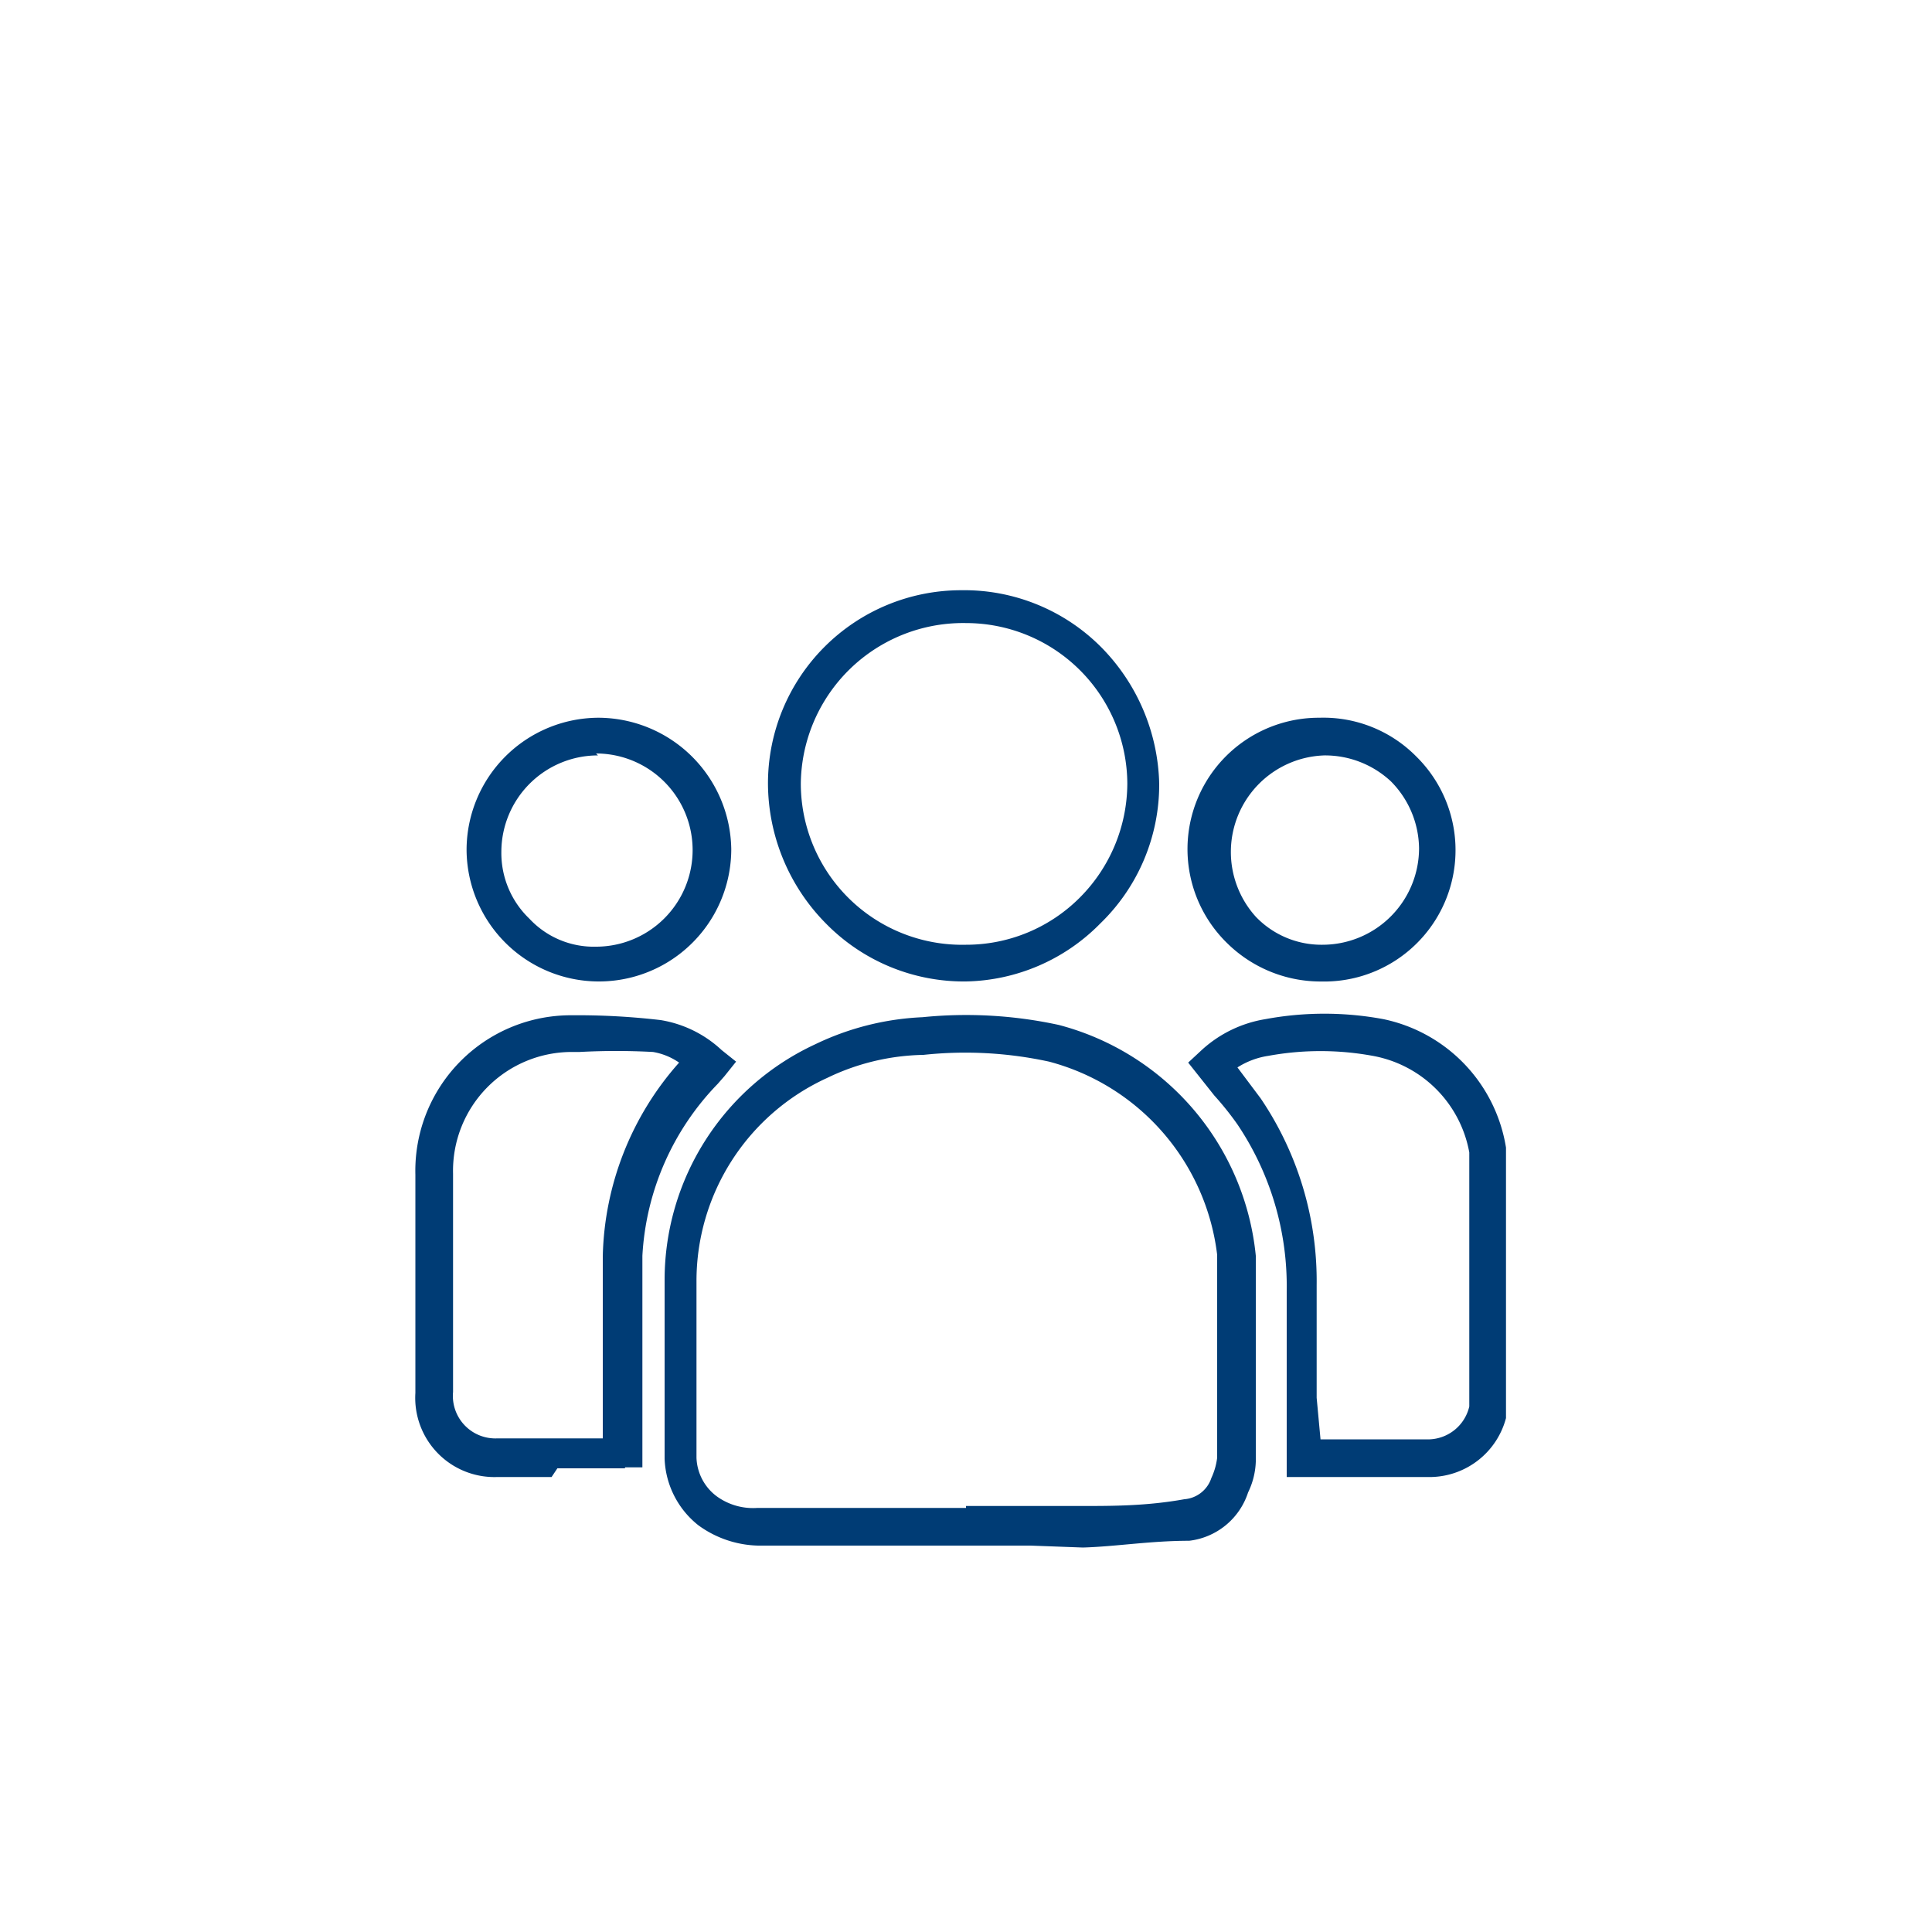
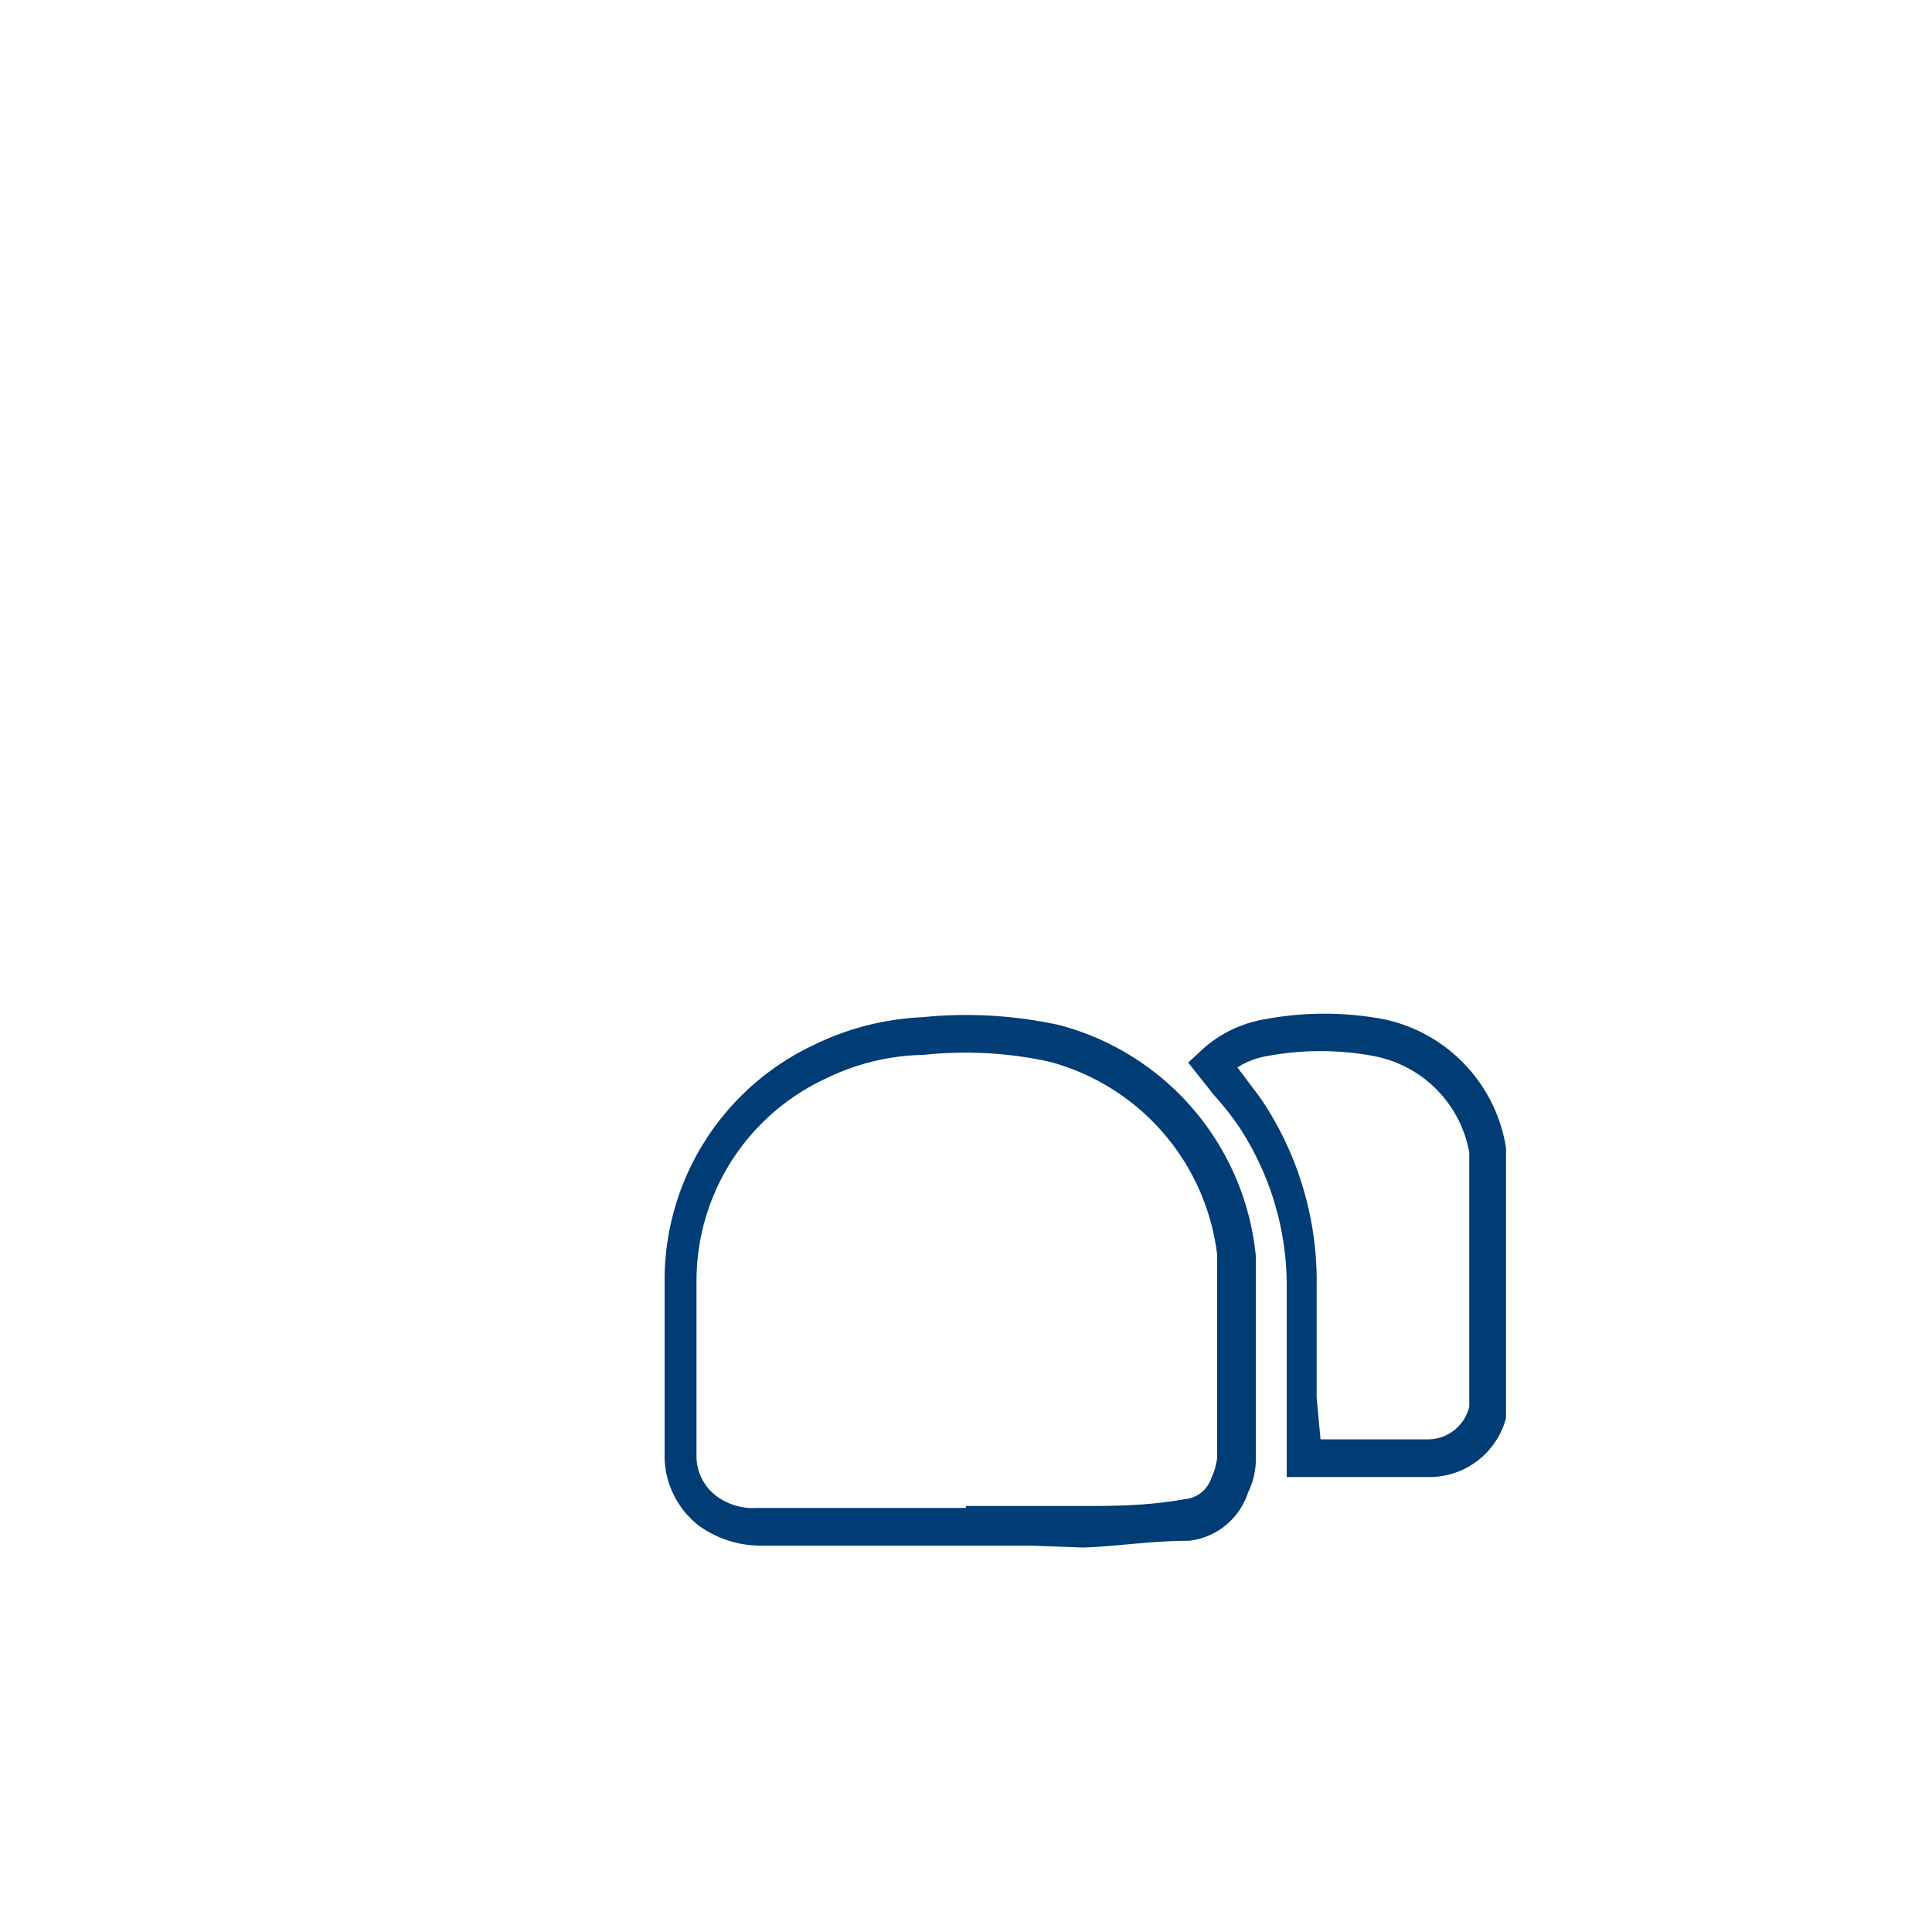
<svg xmlns="http://www.w3.org/2000/svg" viewBox="0 0 20 20">
  <defs>
    <style>.a{fill:#003c75;}</style>
  </defs>
  <path class="a" d="M14.24,15.29h-.68l-.1,0-.14,0,0-.28v-.49c0-.39,0-.77,0-1.16a3,3,0,0,0-.51-1.72,3.15,3.15,0,0,0-.24-.3L12.3,11l.14-.13a1.28,1.28,0,0,1,.66-.32,3.34,3.34,0,0,1,1.22,0,1.62,1.62,0,0,1,1.27,1.33l0,.09,0,2.71a.82.82,0,0,1-.77.61Zm-.7-.21h0Zm.13-.18H14.8a.44.44,0,0,0,.41-.34V12s0,0,0-.07a1.24,1.24,0,0,0-1-1,3,3,0,0,0-1.08,0,.82.82,0,0,0-.32.12l.24.32a3.37,3.37,0,0,1,.58,1.93c0,.39,0,.78,0,1.17Z" />
  <path class="a" d="M10.67,16H7.9a1.09,1.09,0,0,1-.67-.21.92.92,0,0,1-.35-.69v-.36c0-.49,0-1,0-1.49a2.69,2.69,0,0,1,1.56-2.44,2.84,2.84,0,0,1,1.11-.28,4.52,4.52,0,0,1,1.41.08A2.75,2.75,0,0,1,13,13c0,.54,0,1.08,0,1.6v.53a.79.79,0,0,1-.08.32.73.73,0,0,1-.61.5c-.4,0-.76.06-1.1.07ZM10,15.59h1.19c.33,0,.68,0,1.07-.07a.32.32,0,0,0,.28-.22.69.69,0,0,0,.06-.21v-.53c0-.52,0-1.05,0-1.57a2.36,2.36,0,0,0-1.74-2,4.08,4.08,0,0,0-1.3-.07,2.38,2.38,0,0,0-1,.24,2.31,2.31,0,0,0-1.35,2.11c0,.48,0,1,0,1.46v.36a.52.52,0,0,0,.21.4.64.64,0,0,0,.42.12H10Z" />
-   <path class="a" d="M10,10.16h0a2,2,0,0,1-1.45-.6,2.07,2.07,0,0,1-.6-1.45,2,2,0,0,1,2-2h0a2,2,0,0,1,1.45.59A2.08,2.08,0,0,1,12,8.11a2,2,0,0,1-.61,1.45A2,2,0,0,1,10,10.16Zm0-3.71h0A1.68,1.68,0,0,0,8.29,8.11,1.67,1.67,0,0,0,10,9.78h0a1.66,1.66,0,0,0,1.18-.49,1.68,1.68,0,0,0,.49-1.18A1.67,1.67,0,0,0,10,6.45Z" />
-   <path class="a" d="M5.71,15.29H5.15a.82.82,0,0,1-.85-.87V12.16a1.61,1.61,0,0,1,1.62-1.65,7.39,7.39,0,0,1,.92.05,1.21,1.21,0,0,1,.63.31l.15.12-.12.15-.07.08A2.77,2.77,0,0,0,6.65,13c0,.45,0,.9,0,1.34v.85l-.18,0,0-.19h0l0,.2h-.7Zm.3-4.4H5.93a1.23,1.23,0,0,0-1.24,1.26v2.26a.44.44,0,0,0,.46.48H6.24v-.53c0-.44,0-.91,0-1.36a3.12,3.12,0,0,1,.79-2,.67.67,0,0,0-.27-.11A7.11,7.11,0,0,0,6,10.89Z" />
-   <path class="a" d="M6.19,10.16A1.37,1.37,0,0,1,4.83,8.8,1.37,1.37,0,0,1,6.19,7.43h0A1.38,1.38,0,0,1,7.57,8.79,1.37,1.37,0,0,1,6.2,10.16Zm0-2.34h0a1,1,0,0,0-1,1,.94.94,0,0,0,.29.69.91.91,0,0,0,.69.29,1,1,0,1,0,0-2Z" />
-   <path class="a" d="M13.71,10.16a1.38,1.38,0,0,1-1-.39,1.36,1.36,0,0,1,.95-2.34h0a1.35,1.35,0,0,1,1,.4,1.36,1.36,0,0,1-1,2.33Zm0-2.34h0A1,1,0,0,0,13,9.49a.94.94,0,0,0,.69.29,1,1,0,0,0,1-1,1,1,0,0,0-.29-.69A1,1,0,0,0,13.71,7.82Z" />
</svg>